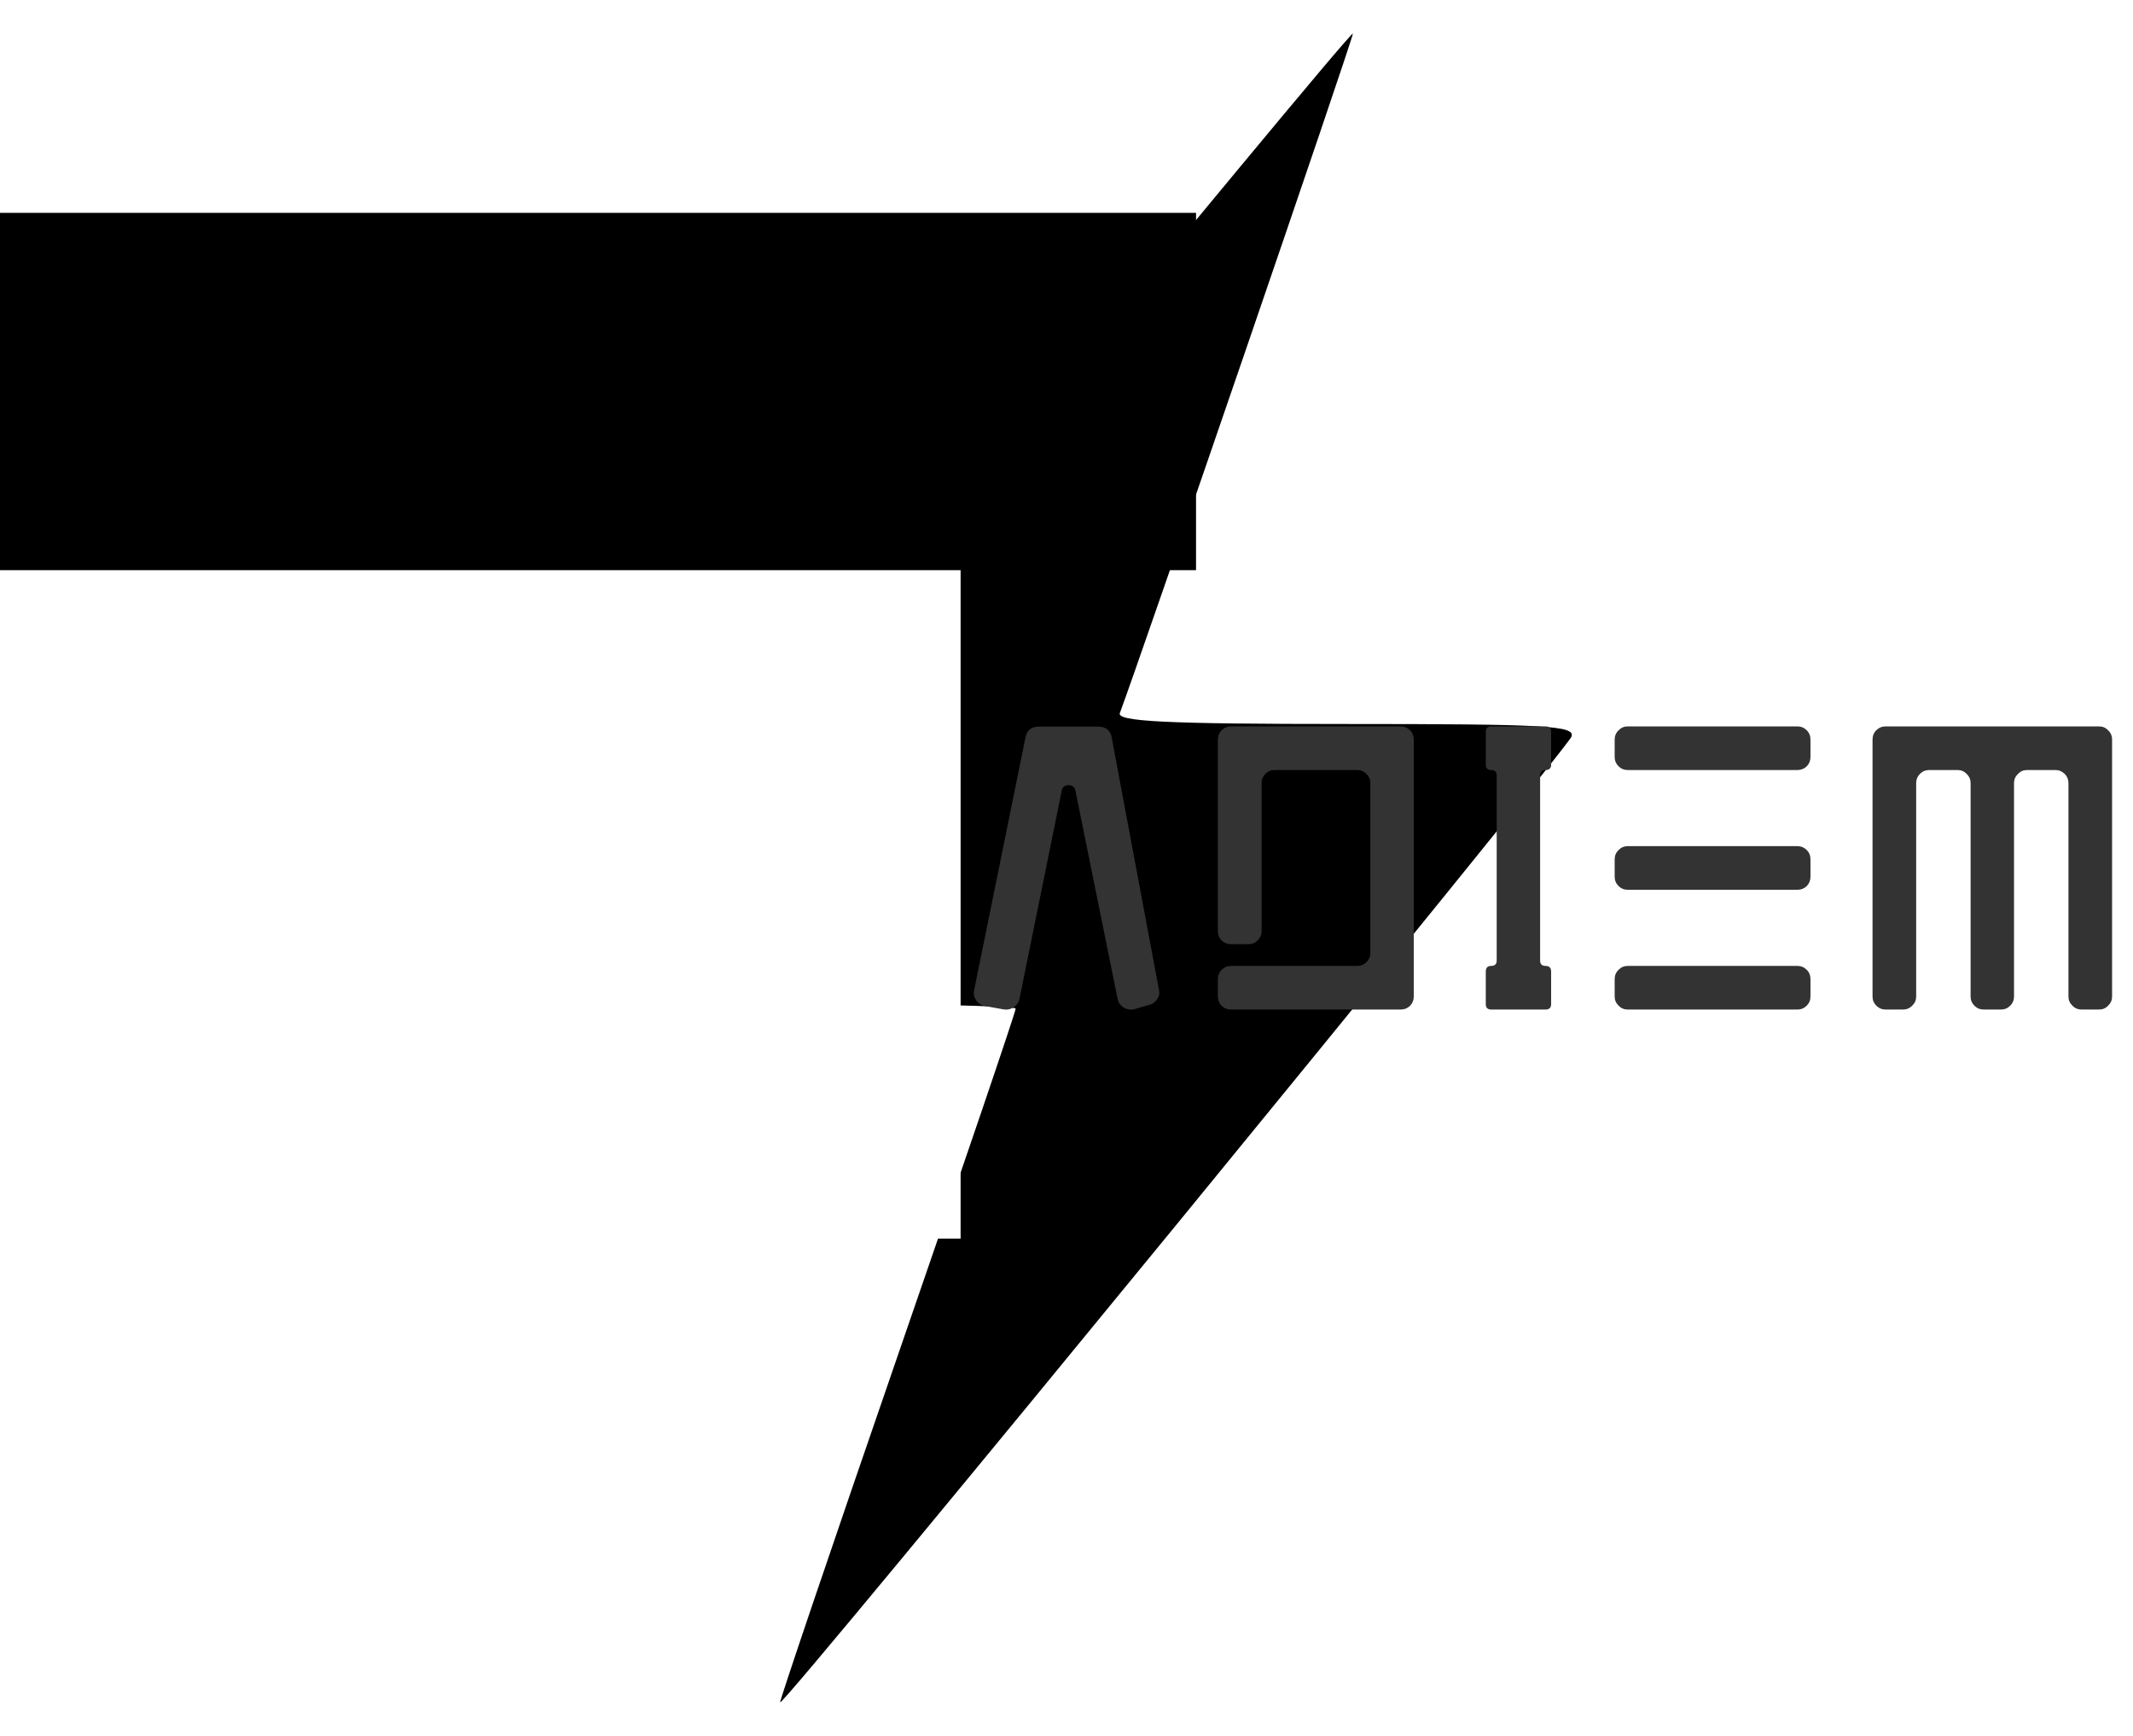
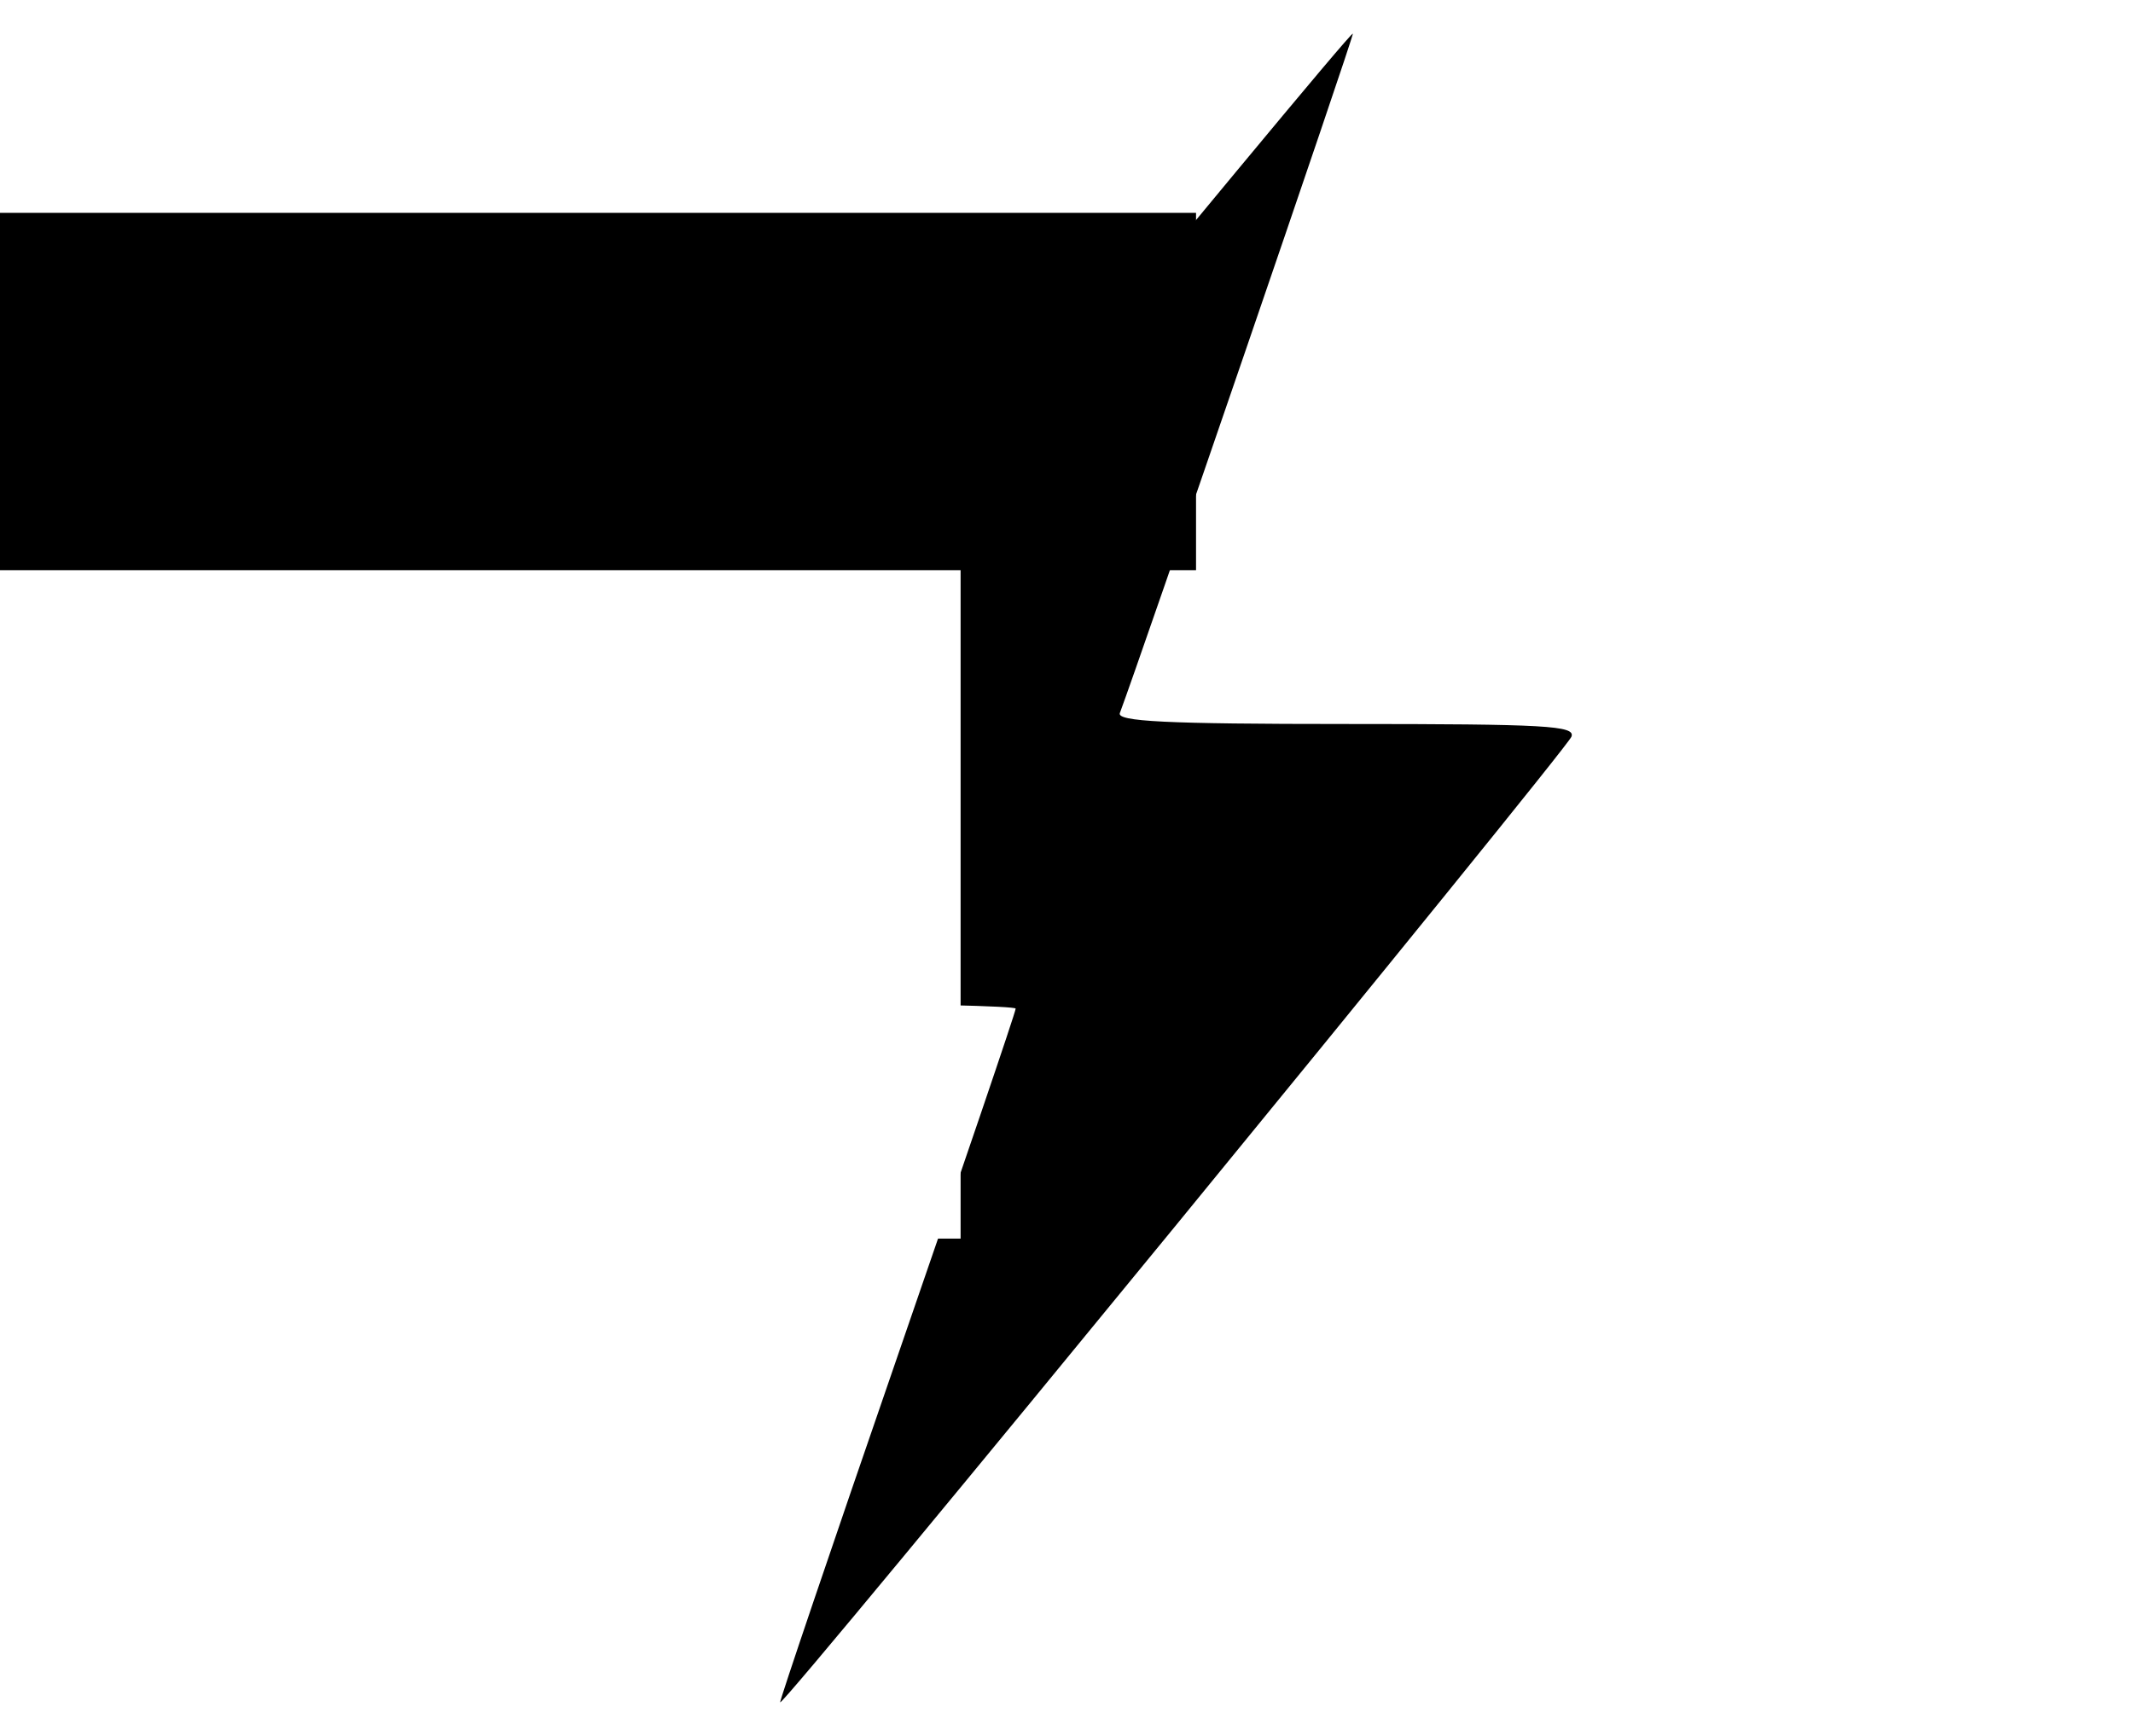
<svg xmlns="http://www.w3.org/2000/svg" version="1.0" x="0" y="0" width="2400" height="1953.583" viewBox="69.293 43.025 201.414 163.949" preserveAspectRatio="xMidYMid meet" color-interpolation-filters="sRGB">
  <g>
    <defs>
      <linearGradient id="92" x1="0%" y1="0%" x2="100%" y2="0%">
        <stop offset="0%" stop-color="#fa71cd" />
        <stop offset="100%" stop-color="#9b59b6" />
      </linearGradient>
      <linearGradient id="93" x1="0%" y1="0%" x2="100%" y2="0%">
        <stop offset="0%" stop-color="#f9d423" />
        <stop offset="100%" stop-color="#f83600" />
      </linearGradient>
      <linearGradient id="94" x1="0%" y1="0%" x2="100%" y2="0%">
        <stop offset="0%" stop-color="#0064d2" />
        <stop offset="100%" stop-color="#1cb0f6" />
      </linearGradient>
      <linearGradient id="95" x1="0%" y1="0%" x2="100%" y2="0%">
        <stop offset="0%" stop-color="#f00978" />
        <stop offset="100%" stop-color="#3f51b1" />
      </linearGradient>
      <linearGradient id="96" x1="0%" y1="0%" x2="100%" y2="0%">
        <stop offset="0%" stop-color="#7873f5" />
        <stop offset="100%" stop-color="#ec77ab" />
      </linearGradient>
      <linearGradient id="97" x1="0%" y1="0%" x2="100%" y2="0%">
        <stop offset="0%" stop-color="#f9d423" />
        <stop offset="100%" stop-color="#e14fad" />
      </linearGradient>
      <linearGradient id="98" x1="0%" y1="0%" x2="100%" y2="0%">
        <stop offset="0%" stop-color="#009efd" />
        <stop offset="100%" stop-color="#2af598" />
      </linearGradient>
      <linearGradient id="99" x1="0%" y1="0%" x2="100%" y2="0%">
        <stop offset="0%" stop-color="#ffcc00" />
        <stop offset="100%" stop-color="#00b140" />
      </linearGradient>
      <linearGradient id="100" x1="0%" y1="0%" x2="100%" y2="0%">
        <stop offset="0%" stop-color="#d51007" />
        <stop offset="100%" stop-color="#ff8177" />
      </linearGradient>
      <linearGradient id="102" x1="0%" y1="0%" x2="100%" y2="0%">
        <stop offset="0%" stop-color="#a2b6df" />
        <stop offset="100%" stop-color="#0c3483" />
      </linearGradient>
      <linearGradient id="103" x1="0%" y1="0%" x2="100%" y2="0%">
        <stop offset="0%" stop-color="#7ac5d8" />
        <stop offset="100%" stop-color="#eea2a2" />
      </linearGradient>
      <linearGradient id="104" x1="0%" y1="0%" x2="100%" y2="0%">
        <stop offset="0%" stop-color="#00ecbc" />
        <stop offset="100%" stop-color="#007adf" />
      </linearGradient>
      <linearGradient id="105" x1="0%" y1="0%" x2="100%" y2="0%">
        <stop offset="0%" stop-color="#b88746" />
        <stop offset="100%" stop-color="#fdf5a6" />
      </linearGradient>
    </defs>
    <g class="iconmbgsvg" transform="translate(71.268,45)">
      <g fill="#333" hollow-target="textRect">
        <g transform="translate(18.732,0)" mask="url(#6162730e-1e6f-4e3e-a035-e9a2172af06f)">
          <g>
-             <rect fill="#333" fill-opacity="0" stroke-width="2" x="0" y="0" width="160" height="160" class="image-rect" />
            <svg version="1.0" width="160" height="160" viewBox="0 0 200 200" preserveAspectRatio="xMidYMid meet" x="0" y="0" filter="url(#colors2668984459)">
              <g transform="translate(0,200) scale(0.1,-0.1)" fill="#000000" stroke="none">
                <path d="M870 1422 c-256 -311 -466 -569 -468 -574 -2 -4 118 -8 267 -8 149 0 271 -3 271 -6 0 -4 -63 -189 -140 -412 -77 -223 -139 -406 -138 -407 5 -4 928 1124 934 1140 5 13 -29 15 -266 15 -214 0 -271 3 -267 13 24 64 277 801 275 802 -2 2 -212 -252 -468 -563z" />
              </g>
            </svg>
            <defs>
              <filter id="colors2668984459">
                <feColorMatrix type="matrix" values="0 0 0 0 0.199  0 0 0 0 0.199  0 0 0 0 0.199  0 0 0 1 0" class="icon-feColorMatrix " />
              </filter>
              <filter id="colorsf4343617615">
                <feColorMatrix type="matrix" values="0 0 0 0 0.996  0 0 0 0 0.996  0 0 0 0 0.996  0 0 0 1 0" class="icon-fecolormatrix" />
              </filter>
              <filter id="colorsb6830142167">
                <feColorMatrix type="matrix" values="0 0 0 0 0  0 0 0 0 0  0 0 0 0 0  0 0 0 1 0" class="icon-fecolormatrix" />
              </filter>
            </defs>
          </g>
        </g>
        <g transform="translate(0,66.627)">
          <g fill-rule="" class="tp-name">
            <g transform="scale(1)">
              <g>
-                 <path d="M6.66-25.72L1.8-1.8Q1.7-1.29 2.01-0.86L2.01-0.86Q2.3-0.43 2.83-0.33L2.83-0.33 4.55-0.02Q5.08 0.08 5.53-0.21L5.53-0.21Q5.98-0.51 6.09-1.02L6.09-1.02 10.08-20.68Q10.18-21.19 10.72-21.19L10.72-21.19Q11.27-21.19 11.37-20.68L11.37-20.68 15.35-1.02Q15.45-0.51 15.9-0.21L15.9-0.21Q16.35 0.08 16.89-0.02L16.89-0.02 18.22-0.41Q18.77-0.51 19.06-0.94L19.06-0.94Q19.38-1.35 19.26-1.86L19.26-1.86 14.79-25.72Q14.59-26.72 13.5-26.72L13.5-26.72 7.95-26.72Q6.86-26.72 6.66-25.72L6.66-25.72ZM42.91-23.85L42.91-25.49Q42.91-26.02 42.56-26.37L42.56-26.37Q42.19-26.74 41.68-26.74L41.68-26.74 25.64-26.74Q25.14-26.74 24.77-26.37L24.77-26.37Q24.41-26.02 24.41-25.49L24.41-25.49 24.41-12.54Q24.41-12.03 24.77-11.66L24.77-11.66Q25.14-11.31 25.64-11.31L25.64-11.31 37.58-11.31Q38.09-11.31 38.44-10.94L38.44-10.94Q38.81-10.59 38.81-10.08L38.81-10.08 38.81-5.35Q38.81-4.84 38.44-4.47L38.44-4.47Q38.09-4.12 37.58-4.12L37.58-4.12 25.64-4.12Q25.14-4.12 24.77-3.75L24.77-3.75Q24.41-3.4 24.41-2.87L24.41-2.87 24.41-1.23Q24.41-0.72 24.77-0.37L24.77-0.37Q25.14 0 25.64 0L25.64 0 41.68 0Q42.19 0 42.56-0.37L42.56-0.37Q42.91-0.72 42.91-1.23L42.91-1.23 42.91-14.18Q42.91-14.71 42.56-15.06L42.56-15.06Q42.19-15.43 41.68-15.43L41.68-15.43 29.77-15.43Q29.26-15.43 28.89-15.78L28.89-15.78Q28.54-16.15 28.54-16.66L28.54-16.66 28.54-21.39Q28.54-21.89 28.89-22.25L28.89-22.25Q29.26-22.62 29.77-22.62L29.77-22.62 41.68-22.62Q42.19-22.62 42.56-22.97L42.56-22.97Q42.91-23.34 42.91-23.85L42.91-23.85ZM65.25-23.85L65.25-25.49Q65.25-26.02 64.9-26.37L64.9-26.37Q64.53-26.74 64.02-26.74L64.02-26.74 47.99-26.74Q47.48-26.74 47.11-26.37L47.11-26.37Q46.76-26.02 46.76-25.49L46.76-25.49 46.76-23.85Q46.76-23.34 47.11-22.97L47.11-22.97Q47.48-22.62 47.99-22.62L47.99-22.62 52.71-22.62Q53.22-22.62 53.59-22.25L53.59-22.25Q53.95-21.89 53.95-21.39L53.95-21.39 53.95-1.23Q53.95-0.72 54.32-0.37L54.32-0.37Q54.67 0 55.2 0L55.2 0 56.84 0Q57.34 0 57.7-0.37L57.7-0.37Q58.07-0.72 58.07-1.23L58.07-1.23 58.07-21.39Q58.07-21.89 58.42-22.25L58.42-22.25Q58.79-22.62 59.3-22.62L59.3-22.62 64.02-22.62Q64.53-22.62 64.9-22.97L64.9-22.97Q65.25-23.34 65.25-23.85L65.25-23.85ZM74.12-22.62L80.64-22.62Q81.15-22.62 81.52-22.25L81.52-22.25Q81.88-21.89 81.88-21.39L81.88-21.39 81.88-16.66Q81.88-16.15 81.52-15.78L81.52-15.78Q81.15-15.43 80.64-15.43L80.64-15.43 74.12-15.43Q73.61-15.43 73.24-15.78L73.24-15.78Q72.89-16.15 72.89-16.66L72.89-16.66 72.89-21.39Q72.89-21.89 73.24-22.25L73.24-22.25Q73.61-22.62 74.12-22.62L74.12-22.62ZM85.78-0.63L87.21-1.43Q87.64-1.7 87.77-2.19L87.77-2.19Q87.91-2.68 87.66-3.13L87.66-3.13 83.2-10.84Q83.13-11 83.2-11.15L83.2-11.15Q83.3-11.31 83.48-11.31L83.48-11.31 84.77-11.31Q85.27-11.31 85.63-11.66L85.63-11.66Q86-12.03 86-12.54L86-12.54 86-25.49Q86-26.02 85.63-26.37L85.63-26.37Q85.27-26.74 84.77-26.74L84.77-26.74 70-26.74Q69.49-26.74 69.14-26.37L69.14-26.37Q68.77-26.02 68.77-25.49L68.77-25.49 68.77-1.23Q68.77-0.72 69.14-0.37L69.14-0.37Q69.49 0 70 0L70 0 71.64 0Q72.17 0 72.52-0.37L72.52-0.37Q72.89-0.72 72.89-1.23L72.89-1.23 72.89-10.08Q72.89-10.59 73.24-10.94L73.24-10.94Q73.61-11.31 74.12-11.31L74.12-11.31 78.03-11.31Q78.2-11.31 78.28-11.15L78.28-11.15 84.08-1.07Q84.36-0.63 84.84-0.49L84.84-0.49Q85.33-0.35 85.78-0.63L85.78-0.63ZM96.64-25.72L91.78-1.8Q91.68-1.29 91.99-0.86L91.99-0.86Q92.29-0.43 92.81-0.33L92.81-0.33 94.53-0.02Q95.06 0.08 95.51-0.21L95.51-0.21Q95.96-0.51 96.07-1.02L96.07-1.02 100.06-20.68Q100.16-21.19 100.7-21.19L100.7-21.19Q101.25-21.19 101.35-20.68L101.35-20.68 105.33-1.02Q105.43-0.51 105.88-0.21L105.88-0.21Q106.33 0.08 106.88-0.02L106.88-0.02 108.2-0.41Q108.75-0.51 109.04-0.94L109.04-0.94Q109.36-1.35 109.24-1.86L109.24-1.86 104.77-25.72Q104.57-26.72 103.48-26.72L103.48-26.72 97.93-26.72Q96.84-26.72 96.64-25.72L96.64-25.72ZM132.07 0L116.04 0Q115.53 0 115.16-0.35L115.16-0.35Q114.8-0.72 114.8-1.23L114.8-1.23 114.8-2.87Q114.8-3.4 115.16-3.75L115.16-3.75Q115.53-4.12 116.04-4.12L116.04-4.12 127.97-4.12Q128.48-4.12 128.83-4.47L128.83-4.47Q129.2-4.84 129.2-5.35L129.2-5.35 129.2-21.39Q129.2-21.89 128.83-22.25L128.83-22.25Q128.48-22.62 127.97-22.62L127.97-22.62 120.16-22.62Q119.65-22.62 119.28-22.25L119.28-22.25Q118.93-21.89 118.93-21.39L118.93-21.39 118.93-7.4Q118.93-6.89 118.55-6.52L118.55-6.52Q118.2-6.17 117.68-6.17L117.68-6.17 116.04-6.17Q115.53-6.17 115.16-6.52L115.16-6.52Q114.8-6.89 114.8-7.4L114.8-7.4 114.8-25.49Q114.8-26.02 115.16-26.37L115.16-26.37Q115.53-26.74 116.04-26.74L116.04-26.74 132.07-26.74Q132.58-26.74 132.95-26.37L132.95-26.37Q133.3-26.02 133.3-25.49L133.3-25.49 133.3-1.23Q133.3-0.72 132.95-0.35L132.95-0.35Q132.58 0 132.07 0L132.07 0ZM146.27-23.13L146.27-26.21Q146.27-26.74 145.74-26.74L145.74-26.74 140.61-26.74Q140.1-26.74 140.1-26.21L140.1-26.21 140.1-23.13Q140.1-22.62 140.61-22.62L140.61-22.62Q141.13-22.62 141.13-22.11L141.13-22.11 141.13-4.63Q141.13-4.12 140.61-4.12L140.61-4.12Q140.1-4.12 140.1-3.59L140.1-3.59 140.1-0.51Q140.1 0 140.61 0L140.61 0 145.74 0Q146.27 0 146.27-0.51L146.27-0.51 146.27-3.59Q146.27-4.12 145.74-4.12L145.74-4.12Q145.23-4.12 145.23-4.63L145.23-4.63 145.23-22.11Q145.23-22.62 145.74-22.62L145.74-22.62Q146.27-22.62 146.27-23.13L146.27-23.13ZM169.53-4.12L153.5-4.12Q152.99-4.12 152.64-3.75L152.64-3.75Q152.27-3.4 152.27-2.87L152.27-2.87 152.27-1.23Q152.27-0.72 152.64-0.37L152.64-0.37Q152.99 0 153.5 0L153.5 0 169.53 0Q170.04 0 170.41-0.37L170.41-0.37Q170.76-0.72 170.76-1.23L170.76-1.23 170.76-2.87Q170.76-3.4 170.41-3.75L170.41-3.75Q170.04-4.12 169.53-4.12L169.53-4.12ZM169.53-15.43L153.5-15.43Q152.99-15.43 152.64-15.06L152.64-15.06Q152.27-14.71 152.27-14.18L152.27-14.18 152.27-12.54Q152.27-12.03 152.64-11.66L152.64-11.66Q152.99-11.31 153.5-11.31L153.5-11.31 169.53-11.31Q170.04-11.31 170.41-11.66L170.41-11.66Q170.76-12.03 170.76-12.54L170.76-12.54 170.76-14.18Q170.76-14.71 170.41-15.06L170.41-15.06Q170.04-15.43 169.53-15.43L169.53-15.43ZM169.53-26.74L153.5-26.74Q152.99-26.74 152.64-26.37L152.64-26.37Q152.27-26.02 152.27-25.49L152.27-25.49 152.27-23.85Q152.27-23.34 152.64-22.97L152.64-22.97Q152.99-22.62 153.5-22.62L153.5-22.62 169.53-22.62Q170.04-22.62 170.41-22.97L170.41-22.97Q170.76-23.34 170.76-23.85L170.76-23.85 170.76-25.49Q170.76-26.02 170.41-26.37L170.41-26.37Q170.04-26.74 169.53-26.74L169.53-26.74ZM198.01-26.74L177.85-26.74Q177.34-26.74 176.97-26.37L176.97-26.37Q176.62-26.02 176.62-25.49L176.62-25.49 176.62-1.23Q176.62-0.72 176.97-0.37L176.97-0.37Q177.34 0 177.85 0L177.85 0 179.49 0Q180.02 0 180.37-0.37L180.37-0.37Q180.74-0.72 180.74-1.23L180.74-1.23 180.74-21.39Q180.74-21.89 181.09-22.25L181.09-22.25Q181.46-22.62 181.97-22.62L181.97-22.62 184.65-22.62Q185.16-22.62 185.51-22.25L185.51-22.25Q185.88-21.89 185.88-21.39L185.88-21.39 185.88-1.23Q185.88-0.72 186.23-0.37L186.23-0.37Q186.6 0 187.11 0L187.11 0 188.75 0Q189.26 0 189.63-0.37L189.63-0.37Q189.98-0.72 189.98-1.23L189.98-1.23 189.98-21.39Q189.98-21.89 190.35-22.25L190.35-22.25Q190.7-22.62 191.21-22.62L191.21-22.62 193.89-22.62Q194.39-22.62 194.77-22.25L194.77-22.25Q195.12-21.89 195.12-21.39L195.12-21.39 195.12-1.23Q195.12-0.72 195.49-0.37L195.49-0.37Q195.84 0 196.37 0L196.37 0 198.01 0Q198.52 0 198.87-0.37L198.87-0.37Q199.24-0.72 199.24-1.23L199.24-1.23 199.24-25.49Q199.24-26.02 198.87-26.37L198.87-26.37Q198.52-26.74 198.01-26.74L198.01-26.74Z" transform="translate(-1.776, 26.74)" />
-               </g>
+                 </g>
            </g>
          </g>
        </g>
      </g>
    </g>
    <mask id="6162730e-1e6f-4e3e-a035-e9a2172af06f">
      <g fill="white">
        <g>
          <rect fill-opacity="1" stroke-width="2" x="0" y="0" width="160" height="160" class="image-rect" />
          <svg version="1.0" width="160" height="160" viewBox="0 0 200 200" preserveAspectRatio="xMidYMid meet" x="0" y="0">
            <g transform="translate(0,200) scale(0.1,-0.1)">
              <path d="M870 1422 c-256 -311 -466 -569 -468 -574 -2 -4 118 -8 267 -8 149 0 271 -3 271 -6 0 -4 -63 -189 -140 -412 -77 -223 -139 -406 -138 -407 5 -4 928 1124 934 1140 5 13 -29 15 -266 15 -214 0 -271 3 -267 13 24 64 277 801 275 802 -2 2 -212 -252 -468 -563z" />
            </g>
          </svg>
          <defs> </defs>
        </g>
      </g>
      <g transform="translate(-18.732,66.627)">
        <rect fill="black" fill-opacity="1" x="-3.5" y="-3.5" width="204.464" height="33.746" />
-         <rect fill="black" fill-opacity="1" x="-3.5" y="-3.5" />
      </g>
      <g transform="translate(-18.732,66.627)" fill="black">
        <g fill-rule="" class="tp-name">
          <g transform="scale(1)">
            <g>
-               <path d="M6.66-25.72L1.8-1.8Q1.7-1.29 2.01-0.86L2.01-0.86Q2.3-0.43 2.83-0.33L2.83-0.33 4.55-0.02Q5.08 0.08 5.53-0.21L5.53-0.21Q5.98-0.51 6.09-1.02L6.09-1.02 10.08-20.68Q10.18-21.19 10.72-21.19L10.72-21.19Q11.27-21.19 11.37-20.68L11.37-20.68 15.35-1.02Q15.45-0.51 15.9-0.21L15.9-0.21Q16.35 0.08 16.89-0.02L16.89-0.02 18.22-0.41Q18.77-0.51 19.06-0.94L19.06-0.94Q19.38-1.35 19.26-1.86L19.26-1.86 14.79-25.72Q14.59-26.72 13.5-26.72L13.5-26.72 7.95-26.72Q6.86-26.72 6.66-25.72L6.66-25.72ZM42.91-23.85L42.91-25.49Q42.91-26.02 42.56-26.37L42.56-26.37Q42.19-26.74 41.68-26.74L41.68-26.74 25.64-26.74Q25.14-26.74 24.77-26.37L24.77-26.37Q24.41-26.02 24.41-25.49L24.41-25.49 24.41-12.54Q24.41-12.03 24.77-11.66L24.77-11.66Q25.14-11.31 25.64-11.31L25.64-11.31 37.58-11.31Q38.09-11.31 38.44-10.94L38.44-10.94Q38.81-10.59 38.81-10.08L38.81-10.08 38.81-5.35Q38.81-4.84 38.44-4.47L38.44-4.47Q38.09-4.12 37.58-4.12L37.58-4.12 25.64-4.12Q25.14-4.12 24.77-3.75L24.77-3.75Q24.41-3.4 24.41-2.87L24.41-2.87 24.41-1.23Q24.41-0.72 24.77-0.37L24.77-0.37Q25.14 0 25.64 0L25.64 0 41.68 0Q42.19 0 42.56-0.37L42.56-0.37Q42.91-0.72 42.91-1.23L42.91-1.23 42.91-14.18Q42.91-14.71 42.56-15.06L42.56-15.06Q42.19-15.43 41.68-15.43L41.68-15.43 29.77-15.43Q29.26-15.43 28.89-15.78L28.89-15.78Q28.54-16.15 28.54-16.66L28.54-16.66 28.54-21.39Q28.54-21.89 28.89-22.25L28.89-22.25Q29.26-22.62 29.77-22.62L29.77-22.62 41.68-22.62Q42.19-22.62 42.56-22.97L42.56-22.97Q42.91-23.34 42.91-23.85L42.91-23.85ZM65.25-23.85L65.25-25.49Q65.25-26.02 64.9-26.37L64.9-26.37Q64.53-26.74 64.02-26.74L64.02-26.74 47.99-26.74Q47.48-26.74 47.11-26.37L47.11-26.37Q46.76-26.02 46.76-25.49L46.76-25.49 46.76-23.85Q46.76-23.34 47.11-22.97L47.11-22.97Q47.48-22.62 47.99-22.62L47.99-22.62 52.71-22.62Q53.22-22.62 53.59-22.25L53.59-22.25Q53.95-21.89 53.95-21.39L53.95-21.39 53.95-1.23Q53.95-0.72 54.32-0.37L54.32-0.37Q54.67 0 55.2 0L55.2 0 56.84 0Q57.34 0 57.7-0.37L57.7-0.37Q58.07-0.72 58.07-1.23L58.07-1.23 58.07-21.39Q58.07-21.89 58.42-22.25L58.42-22.25Q58.79-22.62 59.3-22.62L59.3-22.62 64.02-22.62Q64.53-22.62 64.9-22.97L64.9-22.97Q65.25-23.34 65.25-23.85L65.25-23.85ZM74.12-22.62L80.64-22.62Q81.15-22.62 81.52-22.25L81.52-22.25Q81.88-21.89 81.88-21.39L81.88-21.39 81.88-16.66Q81.88-16.15 81.52-15.78L81.52-15.78Q81.15-15.43 80.64-15.43L80.64-15.43 74.12-15.43Q73.61-15.43 73.24-15.78L73.24-15.78Q72.89-16.15 72.89-16.66L72.89-16.66 72.89-21.39Q72.89-21.89 73.24-22.25L73.24-22.25Q73.61-22.62 74.12-22.62L74.12-22.62ZM85.78-0.63L87.21-1.43Q87.64-1.7 87.77-2.19L87.77-2.19Q87.91-2.68 87.66-3.13L87.66-3.13 83.2-10.84Q83.13-11 83.2-11.15L83.2-11.15Q83.3-11.31 83.48-11.31L83.48-11.31 84.77-11.31Q85.27-11.31 85.63-11.66L85.63-11.66Q86-12.03 86-12.54L86-12.54 86-25.49Q86-26.02 85.63-26.37L85.63-26.37Q85.27-26.74 84.77-26.74L84.77-26.74 70-26.74Q69.49-26.74 69.14-26.37L69.14-26.37Q68.77-26.02 68.77-25.49L68.77-25.49 68.77-1.23Q68.77-0.72 69.14-0.37L69.14-0.37Q69.49 0 70 0L70 0 71.64 0Q72.17 0 72.52-0.37L72.52-0.37Q72.89-0.72 72.89-1.23L72.89-1.23 72.89-10.08Q72.89-10.59 73.24-10.94L73.24-10.94Q73.61-11.31 74.12-11.31L74.12-11.31 78.03-11.31Q78.2-11.31 78.28-11.15L78.28-11.15 84.08-1.07Q84.36-0.63 84.84-0.49L84.84-0.49Q85.33-0.35 85.78-0.63L85.78-0.63ZM96.64-25.72L91.78-1.8Q91.68-1.29 91.99-0.86L91.99-0.86Q92.29-0.43 92.81-0.33L92.81-0.33 94.53-0.02Q95.06 0.08 95.51-0.21L95.51-0.21Q95.96-0.51 96.07-1.02L96.07-1.02 100.06-20.68Q100.16-21.19 100.7-21.19L100.7-21.19Q101.25-21.19 101.35-20.68L101.35-20.68 105.33-1.02Q105.43-0.51 105.88-0.21L105.88-0.21Q106.33 0.08 106.88-0.02L106.88-0.02 108.2-0.41Q108.75-0.51 109.04-0.94L109.04-0.94Q109.36-1.35 109.24-1.86L109.24-1.86 104.77-25.72Q104.57-26.72 103.48-26.72L103.48-26.72 97.93-26.72Q96.84-26.72 96.64-25.72L96.64-25.72ZM132.07 0L116.04 0Q115.53 0 115.16-0.35L115.16-0.35Q114.8-0.72 114.8-1.23L114.8-1.23 114.8-2.87Q114.8-3.4 115.16-3.75L115.16-3.75Q115.53-4.12 116.04-4.12L116.04-4.12 127.97-4.12Q128.48-4.12 128.83-4.47L128.83-4.47Q129.2-4.84 129.2-5.35L129.2-5.35 129.2-21.39Q129.2-21.89 128.83-22.25L128.83-22.25Q128.48-22.62 127.97-22.62L127.97-22.62 120.16-22.62Q119.65-22.62 119.28-22.25L119.28-22.25Q118.93-21.89 118.93-21.39L118.93-21.39 118.93-7.4Q118.93-6.89 118.55-6.52L118.55-6.52Q118.2-6.17 117.68-6.17L117.68-6.17 116.04-6.17Q115.53-6.17 115.16-6.52L115.16-6.52Q114.8-6.89 114.8-7.4L114.8-7.4 114.8-25.49Q114.8-26.02 115.16-26.37L115.16-26.37Q115.53-26.74 116.04-26.74L116.04-26.74 132.07-26.74Q132.58-26.74 132.95-26.37L132.95-26.37Q133.3-26.02 133.3-25.49L133.3-25.49 133.3-1.23Q133.3-0.72 132.95-0.35L132.95-0.35Q132.58 0 132.07 0L132.07 0ZM146.27-23.13L146.27-26.21Q146.27-26.74 145.74-26.74L145.74-26.74 140.61-26.74Q140.1-26.74 140.1-26.21L140.1-26.21 140.1-23.13Q140.1-22.62 140.61-22.62L140.61-22.62Q141.13-22.62 141.13-22.11L141.13-22.11 141.13-4.63Q141.13-4.12 140.61-4.12L140.61-4.12Q140.1-4.12 140.1-3.59L140.1-3.59 140.1-0.51Q140.1 0 140.61 0L140.61 0 145.74 0Q146.27 0 146.27-0.51L146.27-0.51 146.27-3.59Q146.27-4.12 145.74-4.12L145.74-4.12Q145.23-4.12 145.23-4.63L145.23-4.63 145.23-22.11Q145.23-22.62 145.74-22.62L145.74-22.62Q146.27-22.62 146.27-23.13L146.27-23.13ZM169.53-4.12L153.5-4.12Q152.99-4.12 152.64-3.75L152.64-3.75Q152.27-3.4 152.27-2.87L152.27-2.87 152.27-1.23Q152.27-0.72 152.64-0.37L152.64-0.37Q152.99 0 153.5 0L153.5 0 169.53 0Q170.04 0 170.41-0.37L170.41-0.37Q170.76-0.72 170.76-1.23L170.76-1.23 170.76-2.87Q170.76-3.4 170.41-3.75L170.41-3.75Q170.04-4.12 169.53-4.12L169.53-4.12ZM169.53-15.43L153.5-15.43Q152.99-15.43 152.64-15.06L152.64-15.06Q152.27-14.71 152.27-14.18L152.27-14.18 152.27-12.54Q152.27-12.03 152.64-11.66L152.64-11.66Q152.99-11.31 153.5-11.31L153.5-11.31 169.53-11.31Q170.04-11.31 170.41-11.66L170.41-11.66Q170.76-12.03 170.76-12.54L170.76-12.54 170.76-14.18Q170.76-14.71 170.41-15.06L170.41-15.06Q170.04-15.43 169.53-15.43L169.53-15.43ZM169.53-26.74L153.5-26.74Q152.99-26.74 152.64-26.37L152.64-26.37Q152.27-26.02 152.27-25.49L152.27-25.49 152.27-23.85Q152.27-23.34 152.64-22.97L152.64-22.97Q152.99-22.62 153.5-22.62L153.5-22.62 169.53-22.62Q170.04-22.62 170.41-22.97L170.41-22.97Q170.76-23.34 170.76-23.85L170.76-23.85 170.76-25.49Q170.76-26.02 170.41-26.37L170.41-26.37Q170.04-26.74 169.53-26.74L169.53-26.74ZM198.01-26.74L177.85-26.74Q177.34-26.74 176.97-26.37L176.97-26.37Q176.62-26.02 176.62-25.49L176.62-25.49 176.62-1.23Q176.62-0.72 176.97-0.37L176.97-0.37Q177.34 0 177.85 0L177.85 0 179.49 0Q180.02 0 180.37-0.37L180.37-0.37Q180.74-0.72 180.74-1.23L180.74-1.23 180.74-21.39Q180.74-21.89 181.09-22.25L181.09-22.25Q181.46-22.62 181.97-22.62L181.97-22.62 184.65-22.62Q185.16-22.62 185.51-22.25L185.51-22.25Q185.88-21.89 185.88-21.39L185.88-21.39 185.88-1.23Q185.88-0.72 186.23-0.37L186.23-0.37Q186.6 0 187.11 0L187.11 0 188.75 0Q189.26 0 189.63-0.37L189.63-0.37Q189.98-0.72 189.98-1.23L189.98-1.23 189.98-21.39Q189.98-21.89 190.35-22.25L190.35-22.25Q190.7-22.62 191.21-22.62L191.21-22.62 193.89-22.62Q194.39-22.62 194.77-22.25L194.77-22.25Q195.12-21.89 195.12-21.39L195.12-21.39 195.12-1.23Q195.12-0.72 195.49-0.37L195.49-0.37Q195.84 0 196.37 0L196.37 0 198.01 0Q198.52 0 198.87-0.37L198.87-0.37Q199.24-0.72 199.24-1.23L199.24-1.23 199.24-25.49Q199.24-26.02 198.87-26.37L198.87-26.37Q198.52-26.74 198.01-26.74L198.01-26.74Z" transform="translate(-1.776, 26.74)" />
+               <path d="M6.66-25.72L1.8-1.8Q1.7-1.29 2.01-0.86L2.01-0.86Q2.3-0.43 2.83-0.33L2.83-0.33 4.55-0.02Q5.08 0.08 5.53-0.21L5.53-0.21Q5.98-0.51 6.09-1.02L6.09-1.02 10.08-20.68Q10.18-21.19 10.72-21.19L10.72-21.19Q11.27-21.19 11.37-20.68L11.37-20.68 15.35-1.02Q15.45-0.51 15.9-0.21L15.9-0.21Q16.35 0.08 16.89-0.02L16.89-0.02 18.22-0.41Q18.77-0.51 19.06-0.94L19.06-0.94Q19.38-1.35 19.26-1.86L19.26-1.86 14.79-25.72Q14.59-26.72 13.5-26.72L13.5-26.72 7.95-26.72Q6.86-26.72 6.66-25.72L6.66-25.72ZM42.91-23.85L42.91-25.49Q42.91-26.02 42.56-26.37L42.56-26.37Q42.19-26.74 41.68-26.74L41.68-26.74 25.64-26.74Q25.14-26.74 24.77-26.37L24.77-26.37Q24.41-26.02 24.41-25.49L24.41-25.49 24.41-12.54Q24.41-12.03 24.77-11.66L24.77-11.66Q25.14-11.31 25.64-11.31L25.64-11.31 37.58-11.31Q38.09-11.31 38.44-10.94L38.44-10.94Q38.81-10.59 38.81-10.08L38.81-10.08 38.81-5.35Q38.81-4.84 38.44-4.47L38.44-4.47Q38.09-4.12 37.58-4.12L37.58-4.12 25.64-4.12Q25.14-4.12 24.77-3.75L24.77-3.75Q24.41-3.4 24.41-2.87L24.41-2.87 24.41-1.23Q24.41-0.72 24.77-0.37L24.77-0.37Q25.14 0 25.64 0L25.64 0 41.68 0Q42.19 0 42.56-0.37L42.56-0.37Q42.91-0.72 42.91-1.23L42.91-1.23 42.91-14.18Q42.91-14.71 42.56-15.06L42.56-15.06Q42.19-15.43 41.68-15.43L41.68-15.43 29.77-15.43Q29.26-15.43 28.89-15.78L28.89-15.78Q28.54-16.15 28.54-16.66L28.54-16.66 28.54-21.39Q28.54-21.89 28.89-22.25L28.89-22.25Q29.26-22.62 29.77-22.62L29.77-22.62 41.68-22.62Q42.19-22.62 42.56-22.97L42.56-22.97Q42.91-23.34 42.91-23.85L42.91-23.85ZM65.25-23.85L65.25-25.49Q65.25-26.02 64.9-26.37L64.9-26.37Q64.53-26.74 64.02-26.74L64.02-26.74 47.99-26.74Q47.48-26.74 47.11-26.37L47.11-26.37Q46.76-26.02 46.76-25.49L46.76-25.49 46.76-23.85Q46.76-23.34 47.11-22.97L47.11-22.97Q47.48-22.62 47.99-22.62L47.99-22.62 52.71-22.62Q53.22-22.62 53.59-22.25L53.59-22.25Q53.95-21.89 53.95-21.39L53.95-21.39 53.95-1.23Q53.95-0.72 54.32-0.37L54.32-0.37Q54.67 0 55.2 0L55.2 0 56.84 0L57.7-0.37Q58.07-0.72 58.07-1.23L58.07-1.23 58.07-21.39Q58.07-21.89 58.42-22.25L58.42-22.25Q58.79-22.62 59.3-22.62L59.3-22.62 64.02-22.62Q64.53-22.62 64.9-22.97L64.9-22.97Q65.25-23.34 65.25-23.85L65.25-23.85ZM74.12-22.62L80.64-22.62Q81.15-22.62 81.52-22.25L81.52-22.25Q81.88-21.89 81.88-21.39L81.88-21.39 81.88-16.66Q81.88-16.15 81.52-15.78L81.52-15.78Q81.15-15.43 80.64-15.43L80.64-15.43 74.12-15.43Q73.61-15.43 73.24-15.78L73.24-15.78Q72.89-16.15 72.89-16.66L72.89-16.66 72.89-21.39Q72.89-21.89 73.24-22.25L73.24-22.25Q73.61-22.62 74.12-22.62L74.12-22.62ZM85.78-0.63L87.21-1.43Q87.64-1.7 87.77-2.19L87.77-2.19Q87.91-2.68 87.66-3.13L87.66-3.13 83.2-10.84Q83.13-11 83.2-11.15L83.2-11.15Q83.3-11.31 83.48-11.31L83.48-11.31 84.77-11.31Q85.27-11.31 85.63-11.66L85.63-11.66Q86-12.03 86-12.54L86-12.54 86-25.49Q86-26.02 85.63-26.37L85.63-26.37Q85.27-26.74 84.77-26.74L84.77-26.74 70-26.74Q69.49-26.74 69.14-26.37L69.14-26.37Q68.77-26.02 68.77-25.49L68.77-25.49 68.77-1.23Q68.77-0.72 69.14-0.37L69.14-0.37Q69.49 0 70 0L70 0 71.64 0Q72.17 0 72.52-0.37L72.52-0.37Q72.89-0.72 72.89-1.23L72.89-1.23 72.89-10.08Q72.89-10.59 73.24-10.94L73.24-10.94Q73.61-11.31 74.12-11.31L74.12-11.31 78.03-11.31Q78.2-11.31 78.28-11.15L78.28-11.15 84.08-1.07Q84.36-0.63 84.84-0.49L84.84-0.49Q85.33-0.35 85.78-0.63L85.78-0.63ZM96.64-25.72L91.78-1.8Q91.68-1.29 91.99-0.86L91.99-0.86Q92.29-0.43 92.81-0.33L92.81-0.33 94.53-0.02Q95.06 0.08 95.51-0.21L95.51-0.21Q95.96-0.51 96.07-1.02L96.07-1.02 100.06-20.68Q100.16-21.19 100.7-21.19L100.7-21.19Q101.25-21.19 101.35-20.68L101.35-20.68 105.33-1.02Q105.43-0.51 105.88-0.21L105.88-0.21Q106.33 0.08 106.88-0.02L106.88-0.02 108.2-0.41Q108.75-0.51 109.04-0.94L109.04-0.94Q109.36-1.35 109.24-1.86L109.24-1.86 104.77-25.72Q104.57-26.72 103.48-26.72L103.48-26.72 97.93-26.72Q96.84-26.72 96.64-25.72L96.64-25.72ZM132.07 0L116.04 0Q115.53 0 115.16-0.35L115.16-0.35Q114.8-0.72 114.8-1.23L114.8-1.23 114.8-2.87Q114.8-3.4 115.16-3.75L115.16-3.75Q115.53-4.12 116.04-4.12L116.04-4.12 127.97-4.12Q128.48-4.12 128.83-4.47L128.83-4.47Q129.2-4.84 129.2-5.35L129.2-5.35 129.2-21.39Q129.2-21.89 128.83-22.25L128.83-22.25Q128.48-22.62 127.97-22.62L127.97-22.62 120.16-22.62Q119.65-22.62 119.28-22.25L119.28-22.25Q118.93-21.89 118.93-21.39L118.93-21.39 118.93-7.4Q118.93-6.89 118.55-6.52L118.55-6.52Q118.2-6.17 117.68-6.17L117.68-6.17 116.04-6.17Q115.53-6.17 115.16-6.52L115.16-6.52Q114.8-6.89 114.8-7.4L114.8-7.4 114.8-25.49Q114.8-26.02 115.16-26.37L115.16-26.37Q115.53-26.74 116.04-26.74L116.04-26.74 132.07-26.74Q132.58-26.74 132.95-26.37L132.95-26.37Q133.3-26.02 133.3-25.49L133.3-25.49 133.3-1.23Q133.3-0.72 132.95-0.35L132.95-0.35Q132.58 0 132.07 0L132.07 0ZM146.27-23.13L146.27-26.21Q146.27-26.74 145.74-26.74L145.74-26.74 140.61-26.74Q140.1-26.74 140.1-26.21L140.1-26.21 140.1-23.13Q140.1-22.62 140.61-22.62L140.61-22.62Q141.13-22.62 141.13-22.11L141.13-22.11 141.13-4.63Q141.13-4.12 140.61-4.12L140.61-4.12Q140.1-4.12 140.1-3.59L140.1-3.59 140.1-0.51Q140.1 0 140.61 0L140.61 0 145.74 0Q146.27 0 146.27-0.51L146.27-0.51 146.27-3.59Q146.27-4.12 145.74-4.12L145.74-4.12Q145.23-4.12 145.23-4.63L145.23-4.63 145.23-22.11Q145.23-22.62 145.74-22.62L145.74-22.62Q146.27-22.62 146.27-23.13L146.27-23.13ZM169.53-4.12L153.5-4.12Q152.99-4.12 152.64-3.75L152.64-3.75Q152.27-3.4 152.27-2.87L152.27-2.87 152.27-1.23Q152.27-0.72 152.64-0.37L152.64-0.37Q152.99 0 153.5 0L153.5 0 169.53 0Q170.04 0 170.41-0.37L170.41-0.37Q170.76-0.72 170.76-1.23L170.76-1.23 170.76-2.87Q170.76-3.4 170.41-3.75L170.41-3.75Q170.04-4.12 169.53-4.12L169.53-4.12ZM169.53-15.43L153.5-15.43Q152.99-15.43 152.64-15.06L152.64-15.06Q152.27-14.71 152.27-14.18L152.27-14.18 152.27-12.54Q152.27-12.03 152.64-11.66L152.64-11.66Q152.99-11.31 153.5-11.31L153.5-11.31 169.53-11.31Q170.04-11.31 170.41-11.66L170.41-11.66Q170.76-12.03 170.76-12.54L170.76-12.54 170.76-14.18Q170.76-14.71 170.41-15.06L170.41-15.06Q170.04-15.43 169.53-15.43L169.53-15.43ZM169.53-26.74L153.5-26.74Q152.99-26.74 152.64-26.37L152.64-26.37Q152.27-26.02 152.27-25.49L152.27-25.49 152.27-23.85Q152.27-23.34 152.64-22.97L152.64-22.97Q152.99-22.62 153.5-22.62L153.5-22.62 169.53-22.62Q170.04-22.62 170.41-22.97L170.41-22.97Q170.76-23.34 170.76-23.85L170.76-23.85 170.76-25.49Q170.76-26.02 170.41-26.37L170.41-26.37Q170.04-26.74 169.53-26.74L169.53-26.74ZM198.01-26.74L177.85-26.74Q177.34-26.74 176.97-26.37L176.97-26.37Q176.62-26.02 176.62-25.49L176.62-25.49 176.62-1.23Q176.62-0.72 176.97-0.37L176.97-0.37Q177.34 0 177.85 0L177.85 0 179.49 0Q180.02 0 180.37-0.37L180.37-0.37Q180.74-0.72 180.74-1.23L180.74-1.23 180.74-21.39Q180.74-21.89 181.09-22.25L181.09-22.25Q181.46-22.62 181.97-22.62L181.97-22.62 184.65-22.62Q185.16-22.62 185.51-22.25L185.51-22.25Q185.88-21.89 185.88-21.39L185.88-21.39 185.88-1.23Q185.88-0.72 186.23-0.37L186.23-0.37Q186.6 0 187.11 0L187.11 0 188.75 0Q189.26 0 189.63-0.37L189.63-0.37Q189.98-0.72 189.98-1.23L189.98-1.23 189.98-21.39Q189.98-21.89 190.35-22.25L190.35-22.25Q190.7-22.62 191.21-22.62L191.21-22.62 193.89-22.62Q194.39-22.62 194.77-22.25L194.77-22.25Q195.12-21.89 195.12-21.39L195.12-21.39 195.12-1.23Q195.12-0.72 195.49-0.37L195.49-0.37Q195.84 0 196.37 0L196.37 0 198.01 0Q198.52 0 198.87-0.37L198.87-0.37Q199.24-0.72 199.24-1.23L199.24-1.23 199.24-25.49Q199.24-26.02 198.87-26.37L198.87-26.37Q198.52-26.74 198.01-26.74L198.01-26.74Z" transform="translate(-1.776, 26.74)" />
            </g>
          </g>
        </g>
      </g>
    </mask>
    <defs v-gra="od" />
  </g>
</svg>